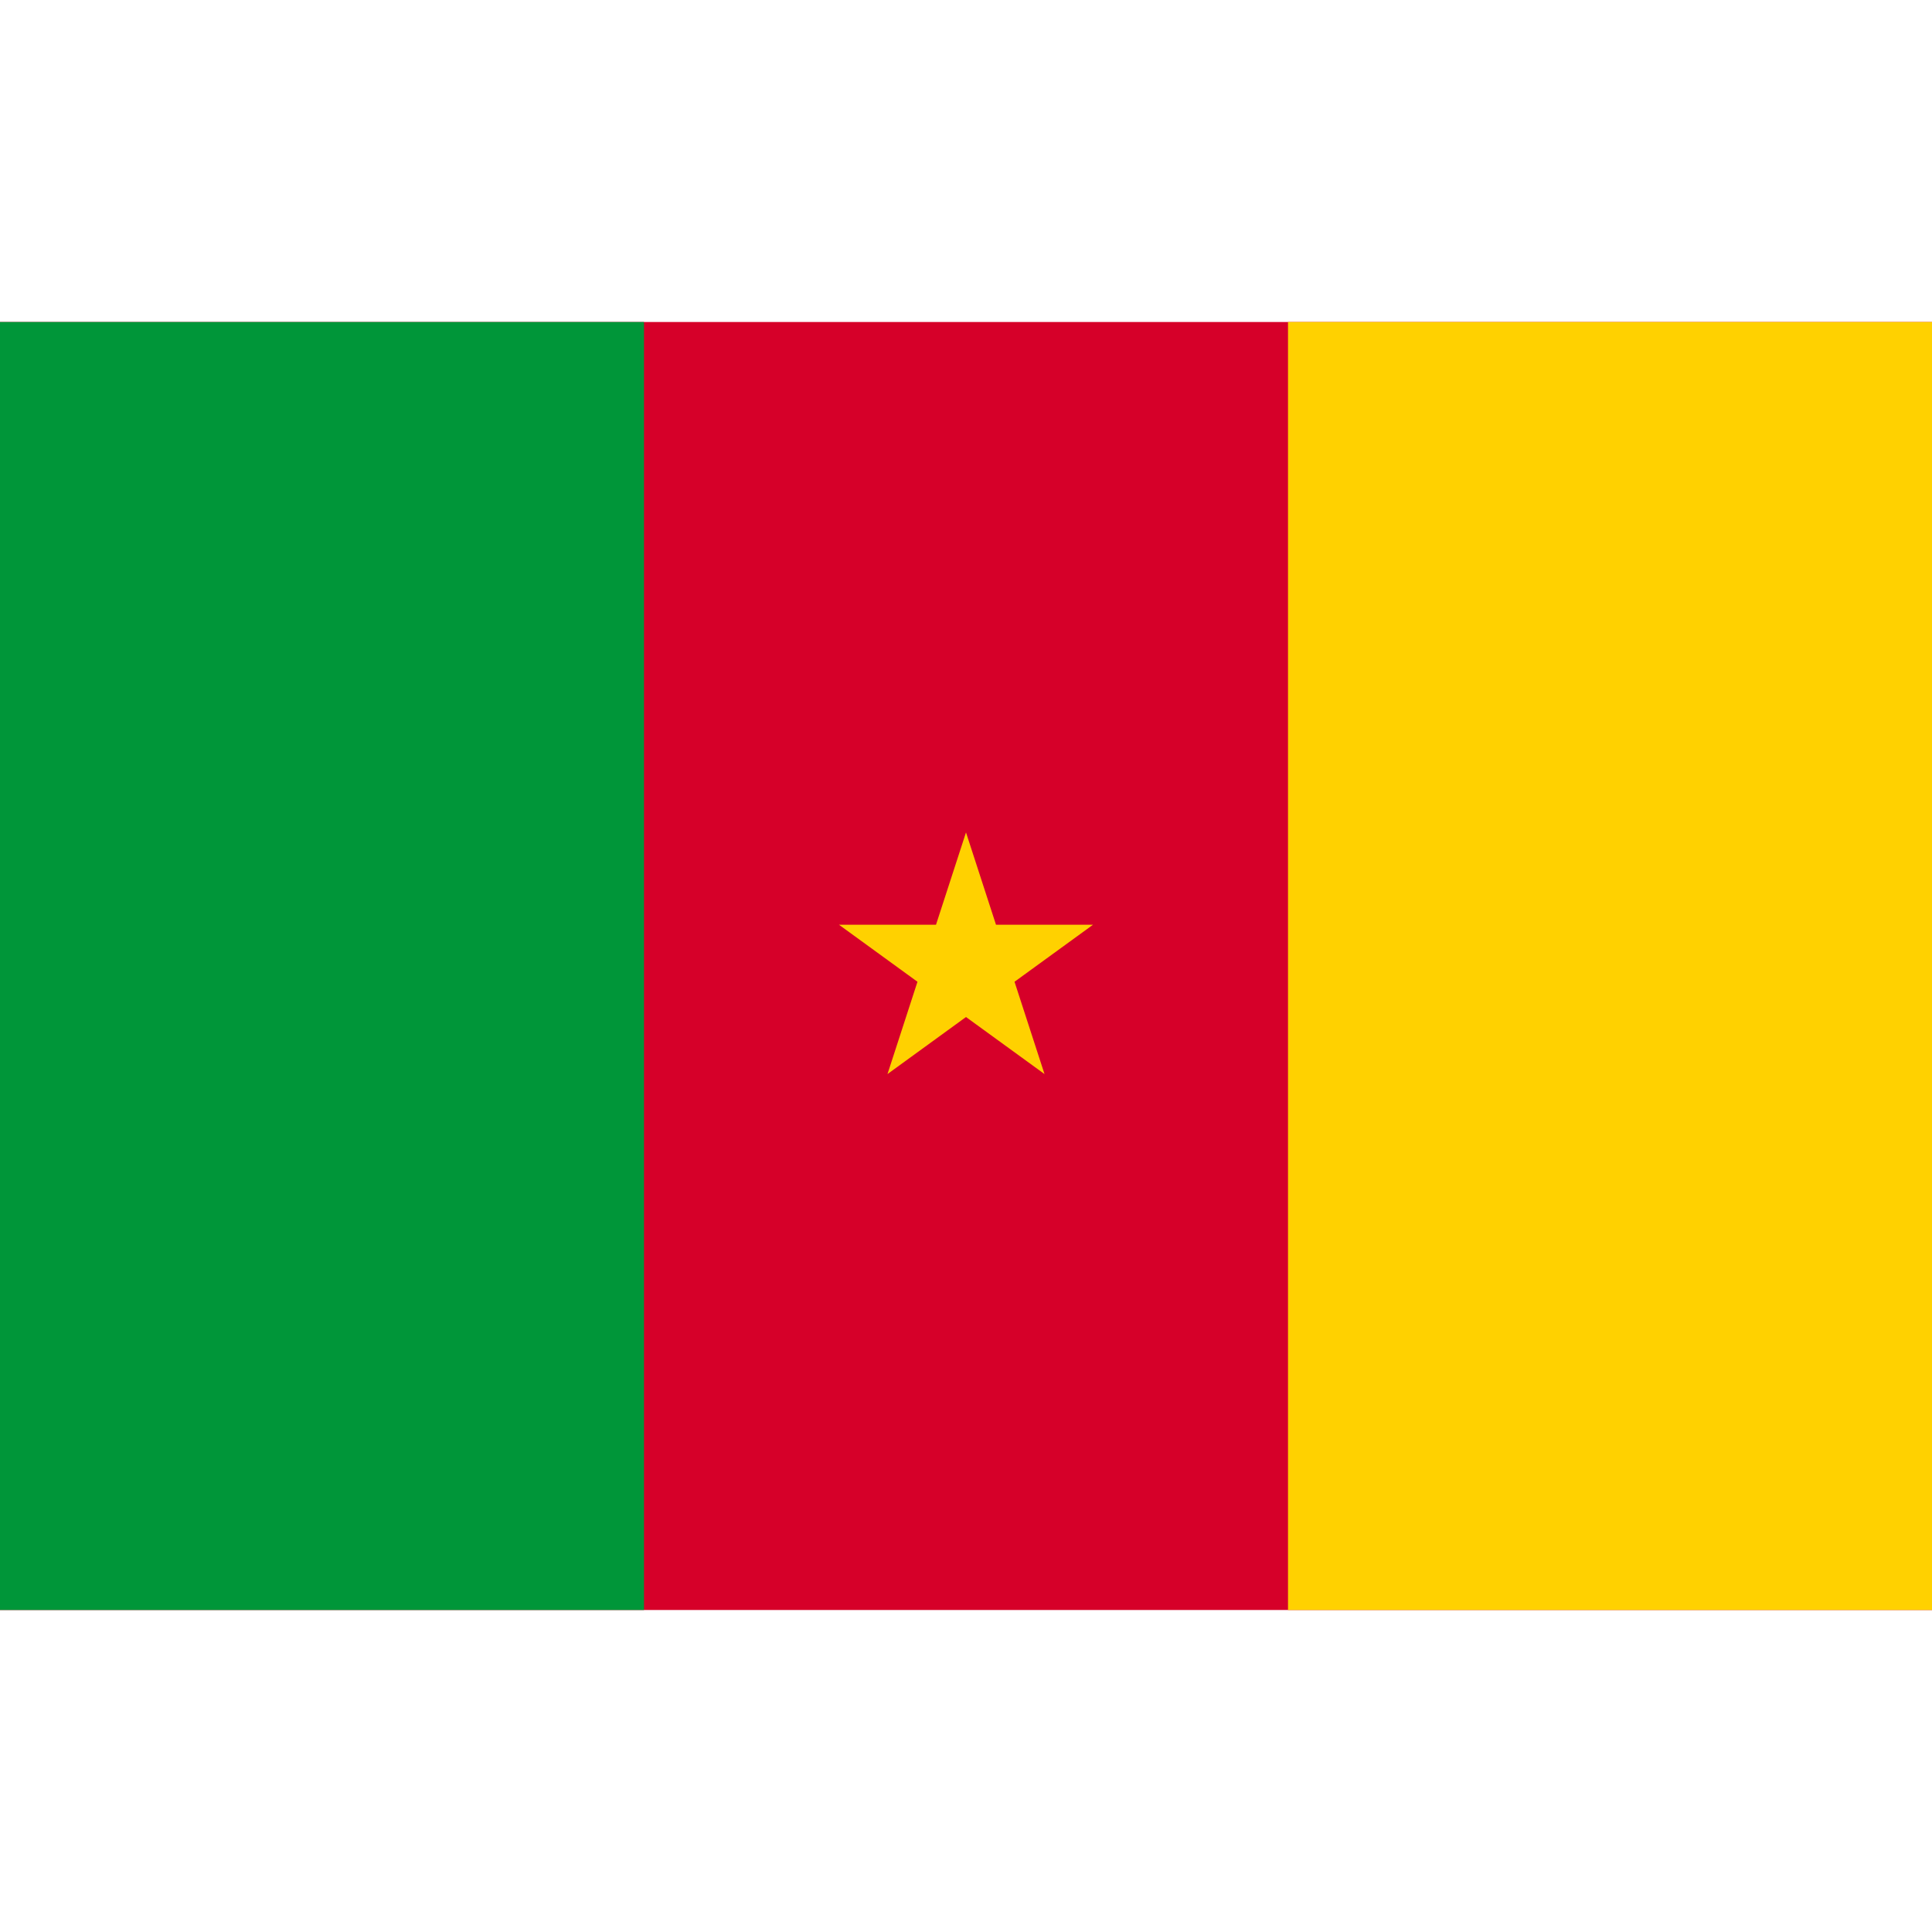
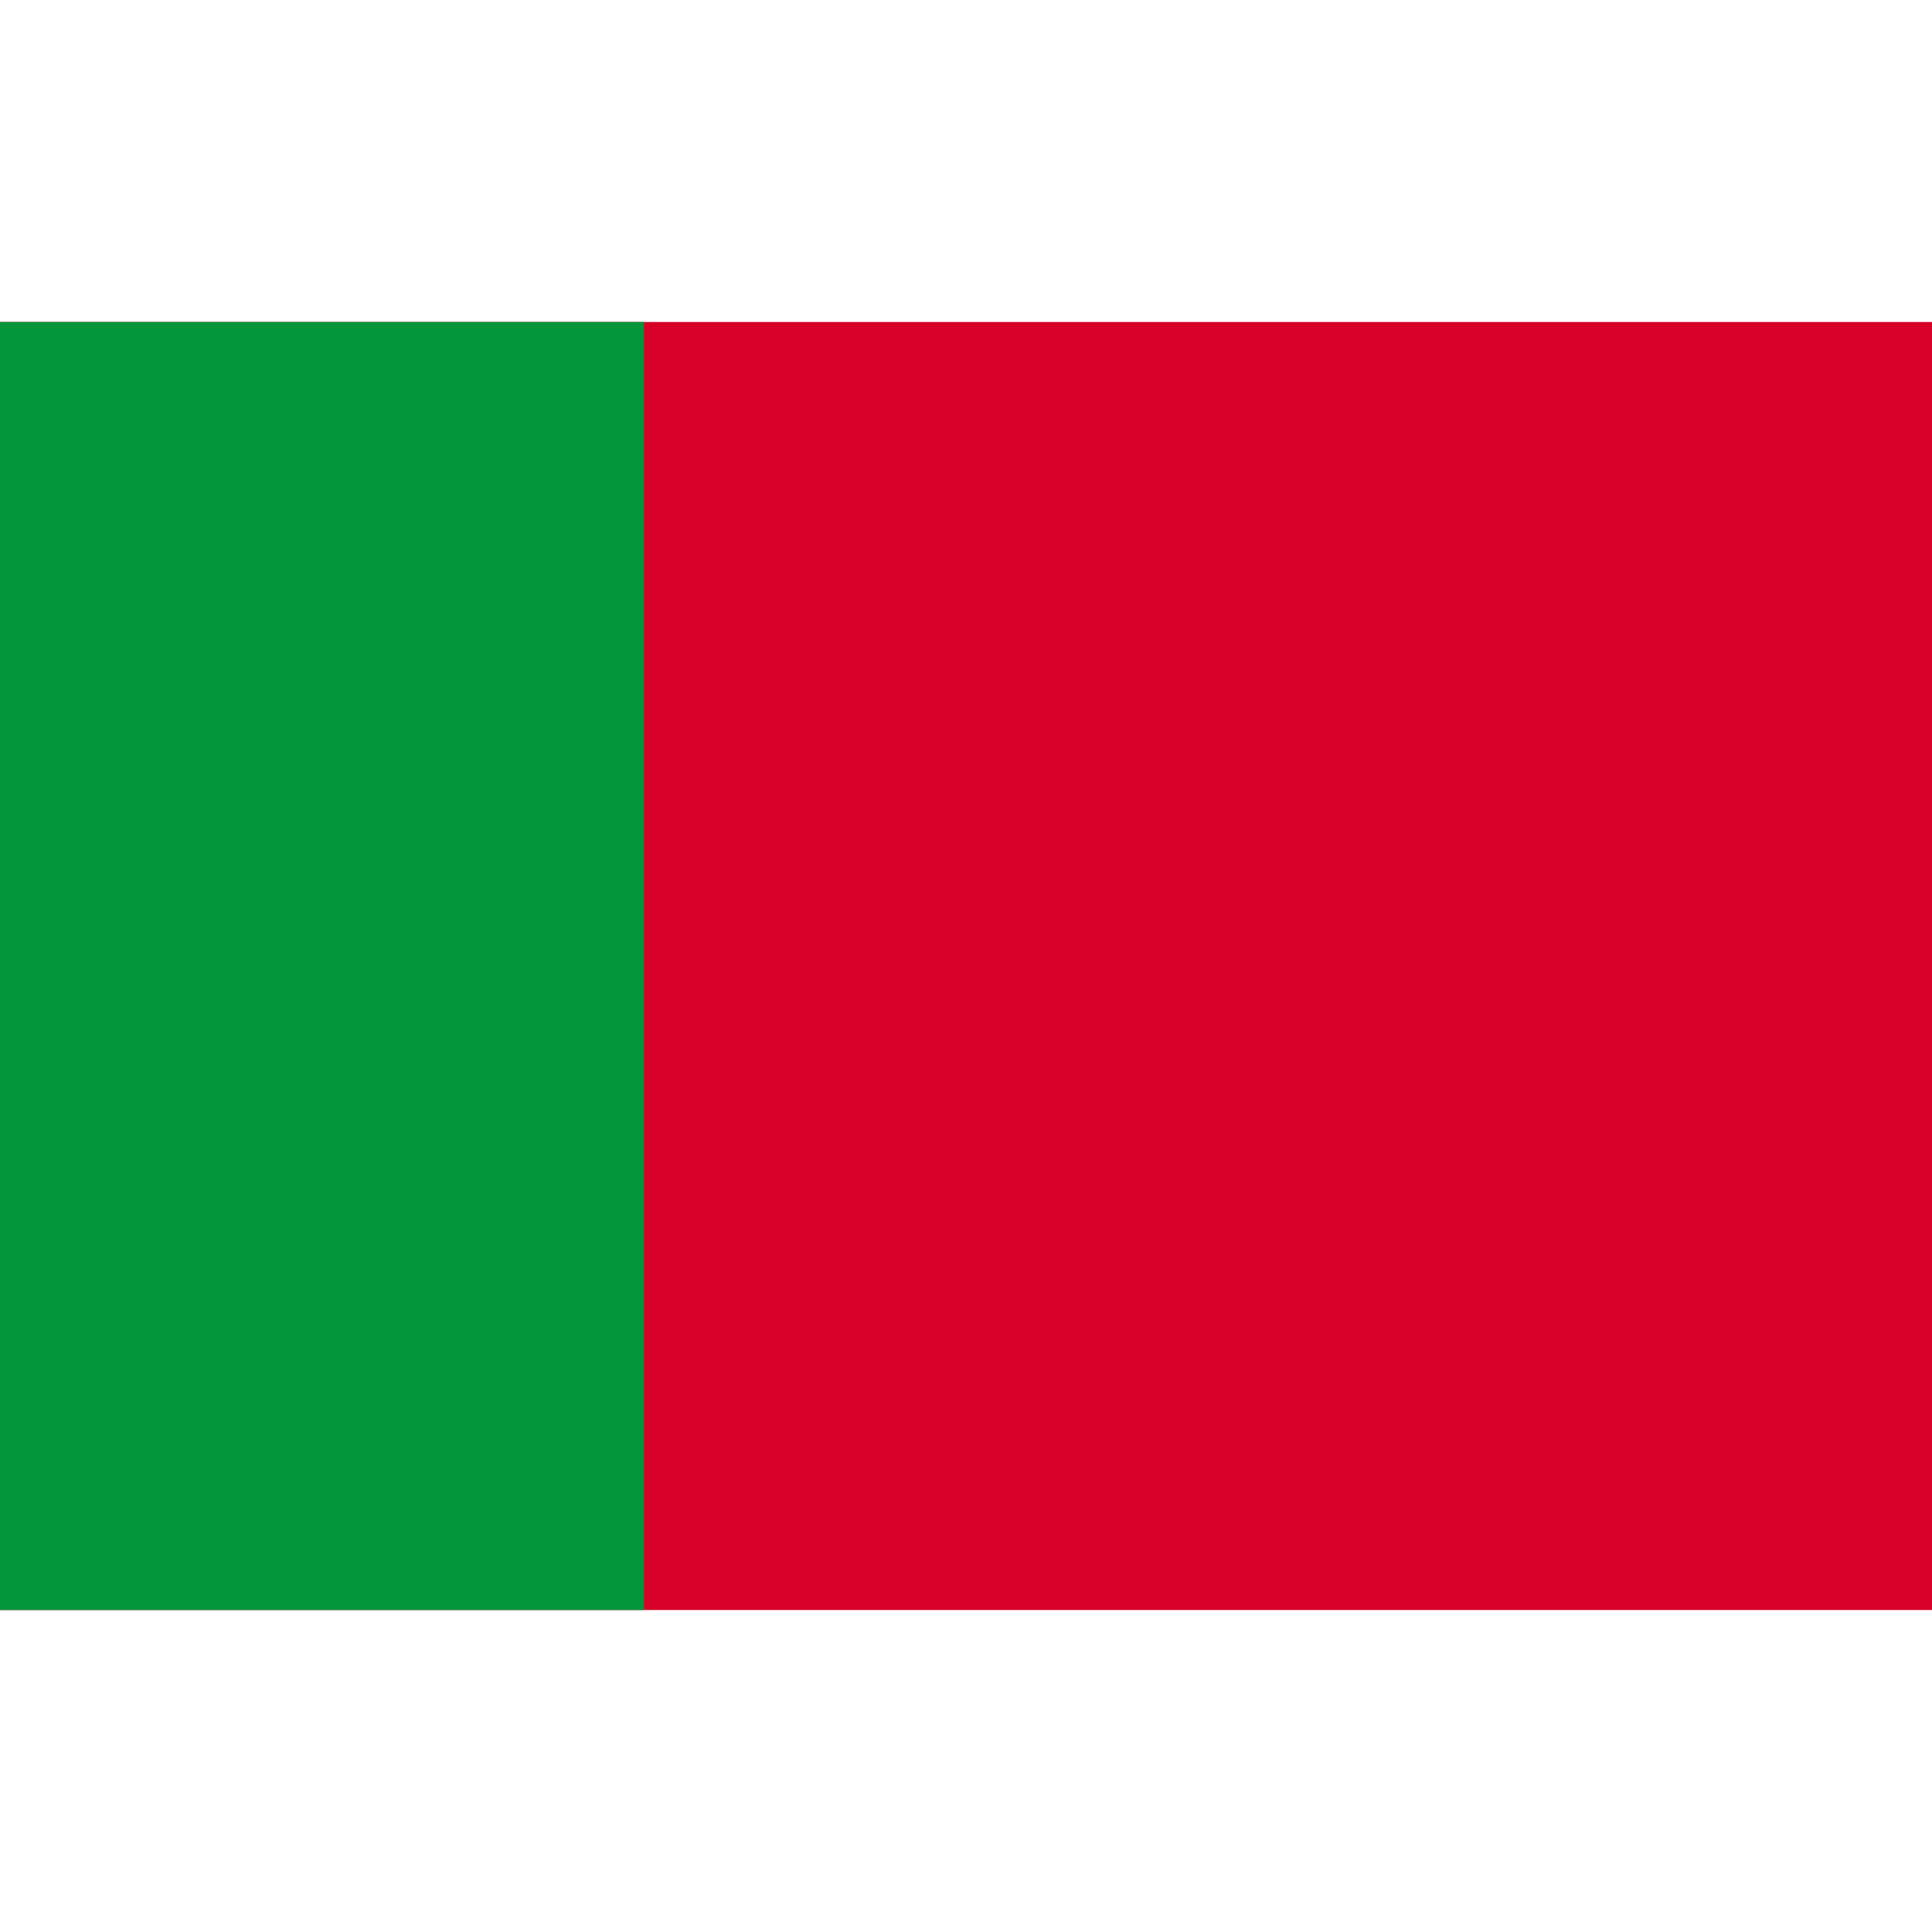
<svg xmlns="http://www.w3.org/2000/svg" version="1.1" id="レイヤー_1" x="0px" y="0px" viewBox="0 0 600 600" enable-background="new 0 0 600 600" xml:space="preserve">
  <rect y="100" fill="#D60029" width="600" height="400" />
  <rect y="100" fill="#009639" width="200" height="400" />
-   <rect x="400" y="100" fill="#FFD100" width="200" height="400" />
-   <polygon fill="#FFD100" points="299.999,258.515 309.314,287.181 339.454,287.181 315.069,304.897   324.384,333.562 299.999,315.846 275.616,333.562 284.929,304.897 260.546,287.181   290.685,287.181 " />
</svg>